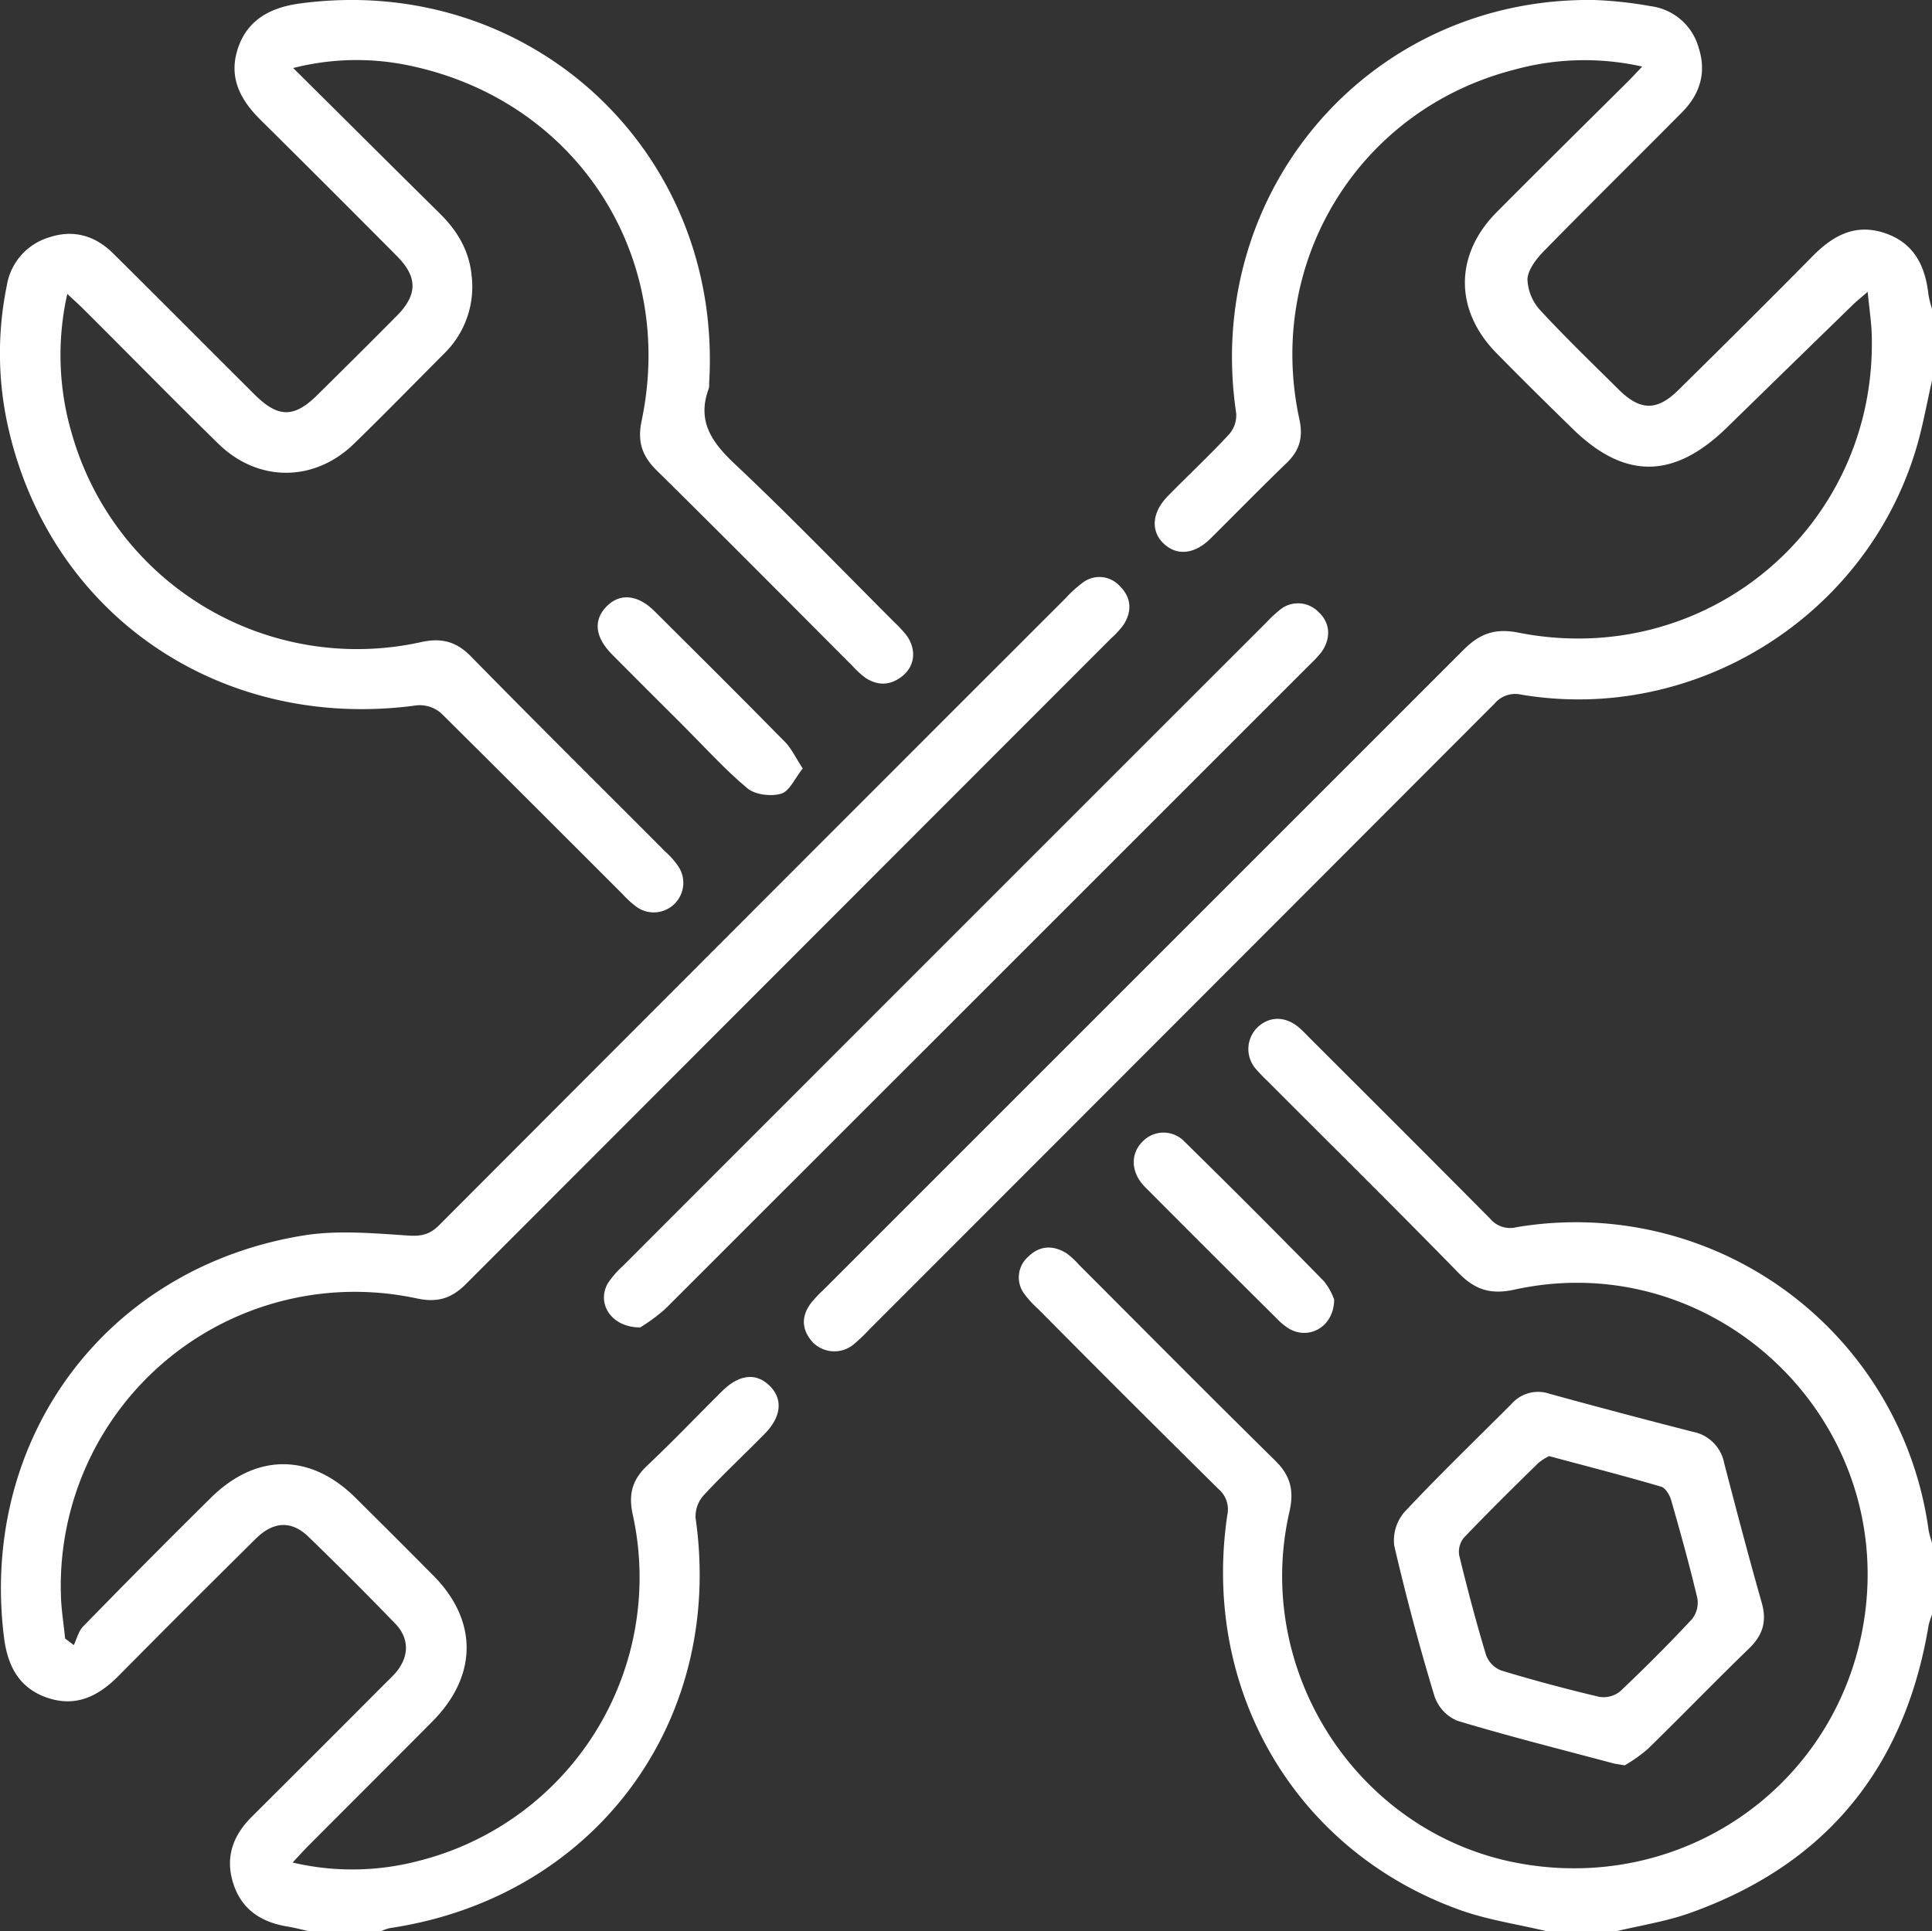
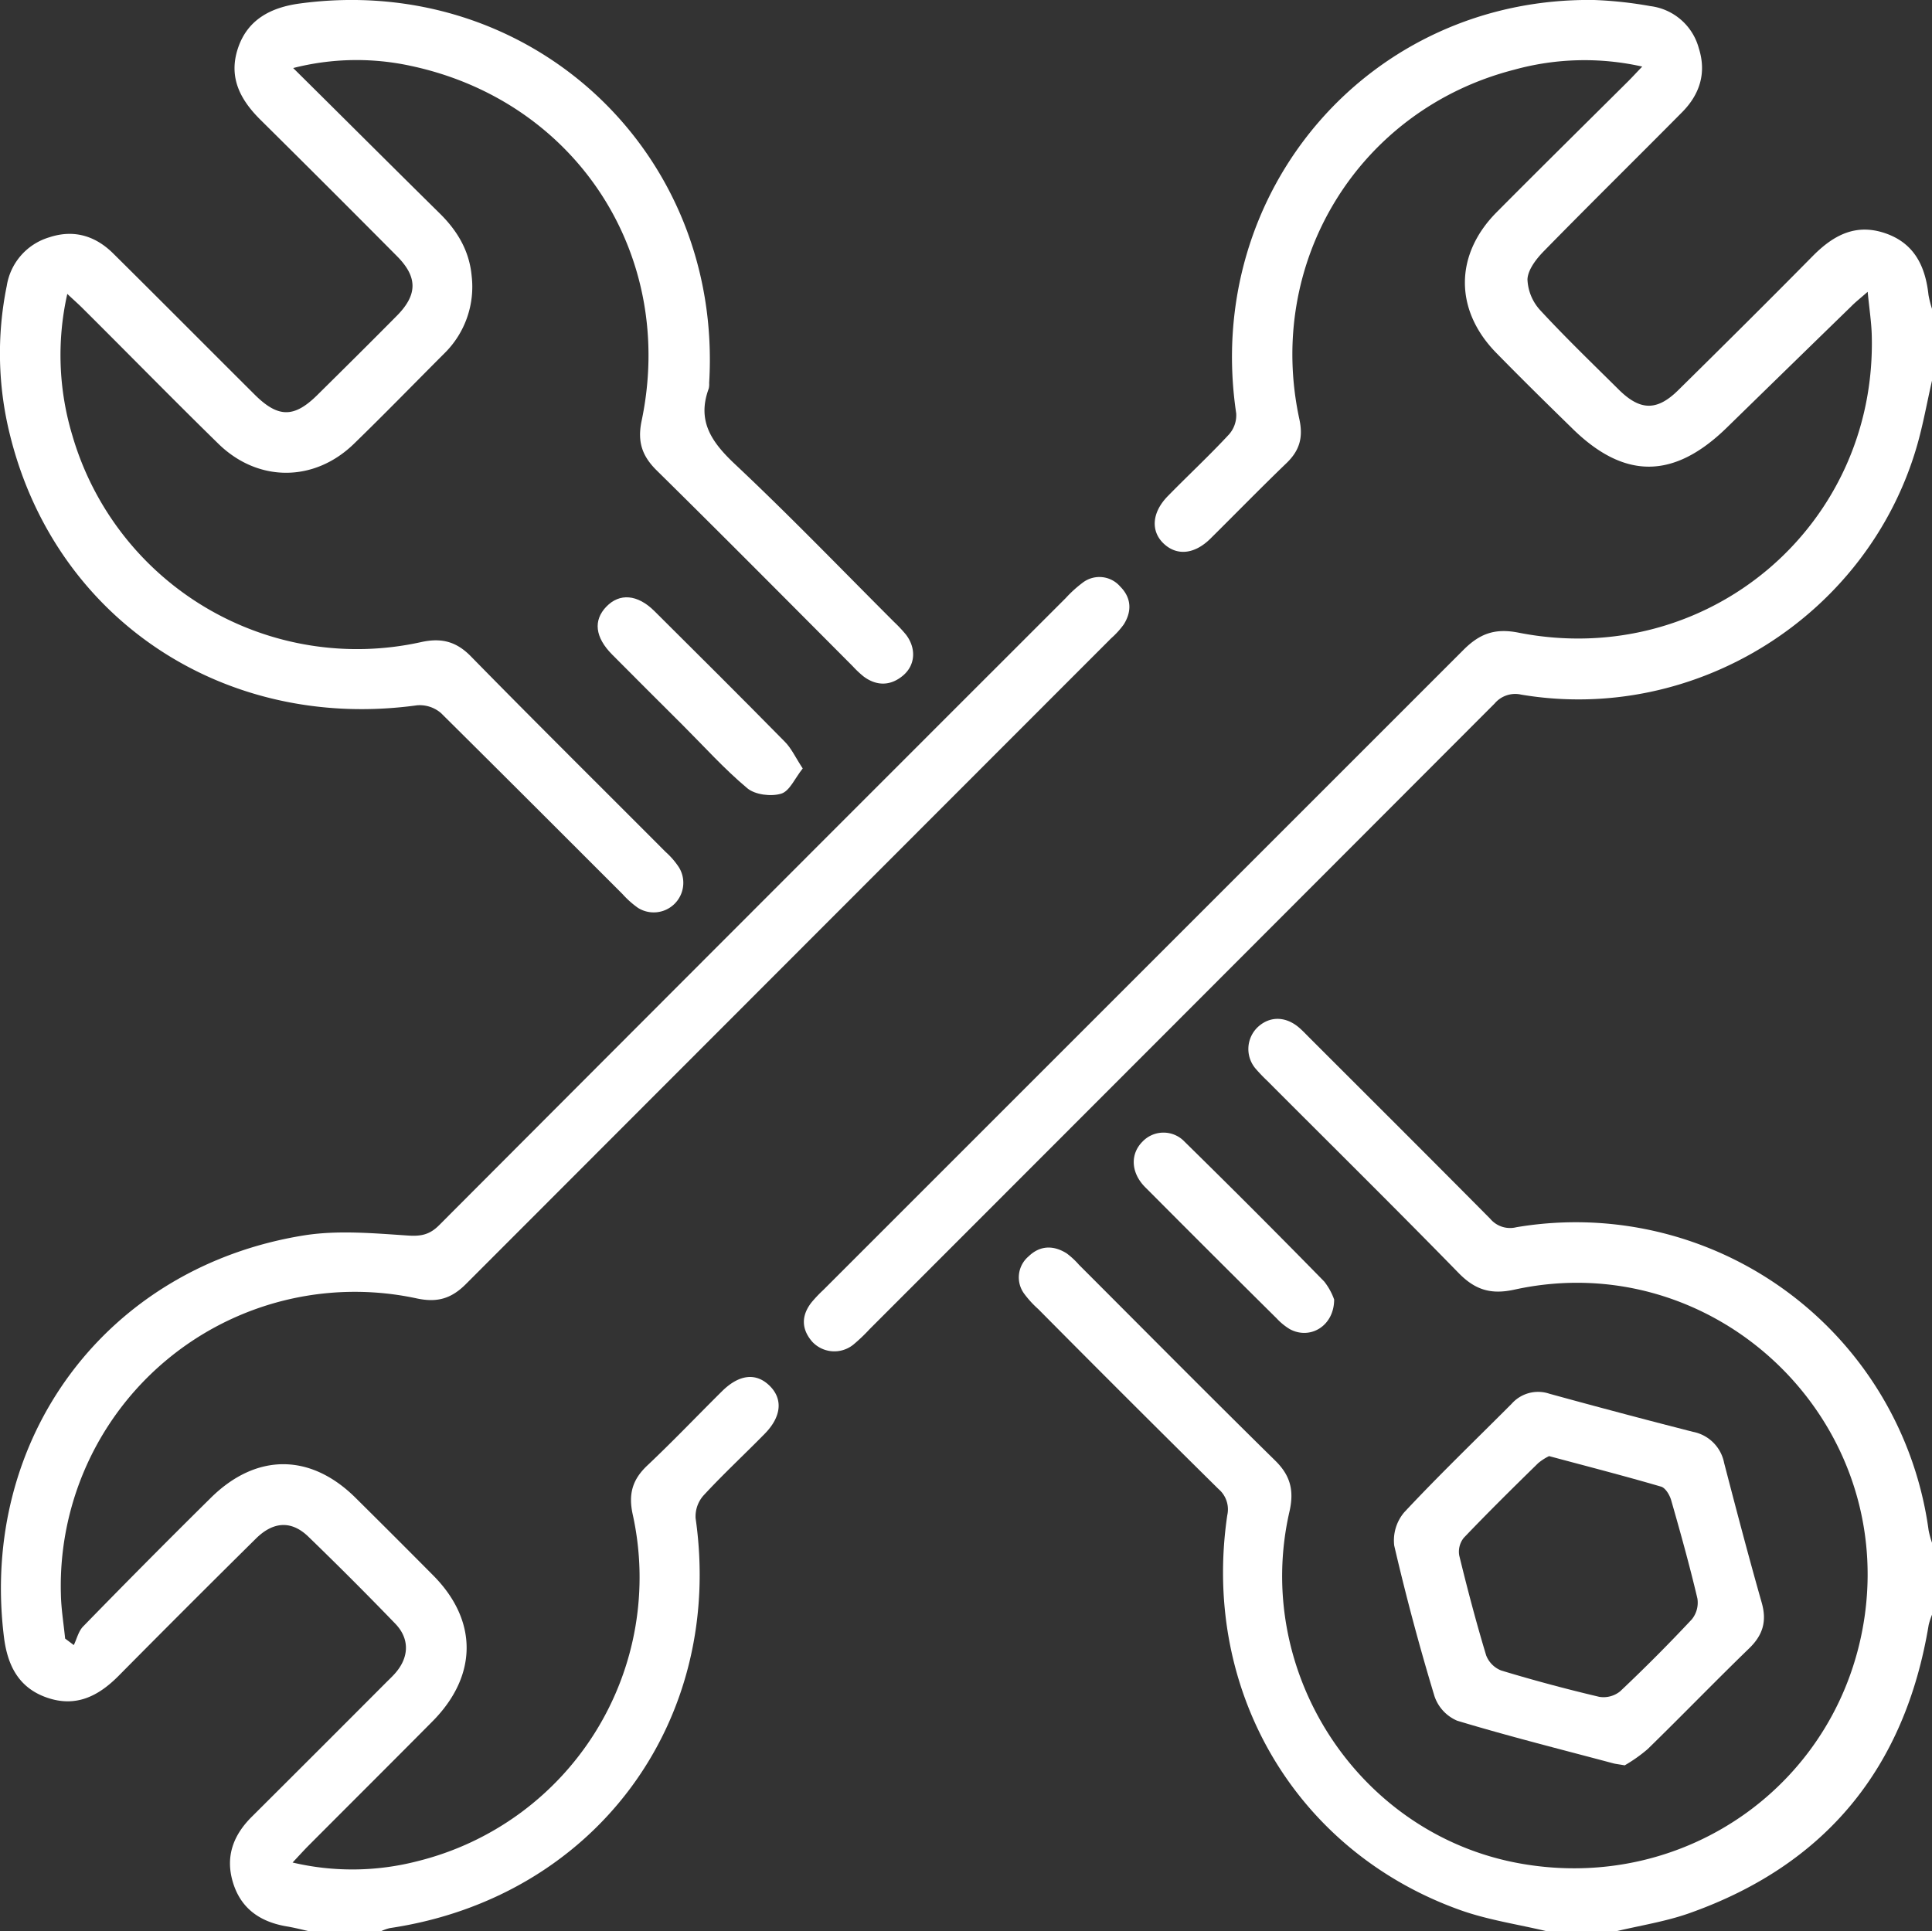
<svg xmlns="http://www.w3.org/2000/svg" viewBox="0 0 383.26 383.17">
  <rect x="0" y="0" width="383.26" height="383.17" fill="#333333" stroke="none" />
  <defs>
    <style>.cls-1{fill:#fff;}</style>
  </defs>
  <title>ENtretien</title>
  <g id="Calque_2" data-name="Calque 2">
    <g id="Calque_1-2" data-name="Calque 1">
      <path class="cls-1" d="M61.39,383.17c-1.55-.35-3.09-.75-4.65-1-5.21-.92-9-3.55-10.56-8.8-1.49-5.06.1-9.27,3.75-12.91Q63.19,347.25,76.4,334c.7-.71,1.44-1.38,2.09-2.14,2.69-3.14,2.78-6.78-.1-9.75q-8.44-8.74-17.19-17.21c-3.37-3.28-7-3.09-10.51.43Q37,318.87,23.44,332.57c-4,4-8.43,6.2-14.11,4.24S1.47,330.35.78,324.76C-4.06,285.41,21,251.52,60.11,245.13c6.77-1.11,13.91-.46,20.84,0,2.67.18,4.35-.22,6.19-2.08q62.1-62.25,124.3-124.42a24.15,24.15,0,0,1,3.3-3,5.45,5.45,0,0,1,7.48.74c2.21,2.21,2.36,4.88.71,7.51a16.75,16.75,0,0,1-2.51,2.76q-64,64.05-128,128.12c-2.85,2.85-5.61,3.71-9.67,2.86a58.34,58.34,0,0,0-70.67,58.7c.06,2.92.55,5.84.84,8.77l1.72,1.29c.6-1.24.93-2.75,1.85-3.69Q29,309.84,41.8,297.19c9-8.91,19.75-8.92,28.71-.05q7.71,7.64,15.35,15.34c9,9,8.92,20-.1,29.07-8.17,8.24-16.39,16.42-24.58,24.64-.94.95-1.84,1.95-3.14,3.33a51.72,51.72,0,0,0,24.72-.25,58,58,0,0,0,42.75-68.83c-.88-4.05-.05-6.9,2.89-9.68,5.08-4.79,9.9-9.86,14.86-14.77,3.42-3.37,6.79-3.69,9.47-1s2.2,6.21-1.07,9.51c-4,4.08-8.23,8-12.12,12.22a6.27,6.27,0,0,0-1.55,4.49c5.8,40.49-20.11,75.29-60.65,81.32a8.93,8.93,0,0,0-1.73.61Z" />
      <path class="cls-1" d="M383.26,75.52c-1,4.35-1.77,8.76-3,13-9.77,33.67-43.92,55.11-78.5,49.29a5.34,5.34,0,0,0-5.25,1.75q-62,62.11-124,124.14a33.84,33.84,0,0,1-3.25,3.09,6,6,0,0,1-8.12-.58c-2.19-2.51-2.21-5.19-.16-7.81a26.57,26.57,0,0,1,2.31-2.44q63.49-63.49,127-127c3.22-3.23,6.23-4.37,10.91-3.45,37.4,7.39,71.12-21.08,70.11-59-.07-2.61-.48-5.21-.81-8.62-1.4,1.24-2.39,2-3.3,2.93q-12.33,12-24.62,24c-10.6,10.36-20.46,10.34-30.86,0C306.68,79.9,301.7,75,296.81,70c-8.3-8.48-8.29-19.46.09-27.9,8.61-8.67,17.31-17.25,26-25.89.87-.86,1.69-1.77,2.88-3a52.33,52.33,0,0,0-25.4.62C269.58,21.73,251,51.9,257.76,83.16c.79,3.63.05,6.21-2.54,8.71-5.12,4.93-10.06,10-15.11,15-3.17,3.13-6.65,3.43-9.24,1s-2.45-6.15.83-9.48c4-4.09,8.21-8,12.12-12.22A5.75,5.75,0,0,0,245.23,82c-6.59-44.19,26.62-82.63,71-82a79,79,0,0,1,11.14,1.21A11.41,11.41,0,0,1,337,9.57c1.56,4.89.2,9.14-3.3,12.68-9.13,9.22-18.38,18.32-27.45,27.59-1.49,1.52-3.15,3.66-3.24,5.58a9.6,9.6,0,0,0,2.58,6.18c5,5.41,10.3,10.51,15.52,15.69,4.28,4.24,7.62,4.28,11.86.07,9-8.87,17.91-17.72,26.76-26.69,4-4,8.35-6.33,14.06-4.46,5.89,1.93,8.14,6.52,8.77,12.27a20.42,20.42,0,0,0,.71,2.82Z" />
      <path class="cls-1" d="M306.91,383.17c-5.79-1.39-11.77-2.25-17.34-4.25-32.56-11.69-51.24-43.53-46.11-78.3a5.3,5.3,0,0,0-1.74-5.2q-18-17.78-35.76-35.7a20.21,20.21,0,0,1-2.75-3,5.45,5.45,0,0,1,.84-7.46c2.26-2.19,4.92-2.24,7.54-.6a15.55,15.55,0,0,1,2.46,2.28c13,13,25.86,26,38.94,38.86,3.05,3,3.74,6,2.81,10.08-7.32,31.91,13.76,64.05,45.65,69.81,33.2,6,64-16.27,68.51-49.46,5.35-39.7-30.46-72.94-69.54-64.37-4.56,1-7.7.12-11-3.23-12.54-12.85-25.34-25.47-38-38.17a33.42,33.42,0,0,1-2.33-2.43,6,6,0,0,1,.29-8.13c2.3-2.26,5.42-2.36,8.11-.2.87.71,1.63,1.55,2.43,2.34,11.91,11.91,23.84,23.79,35.7,35.76a5.14,5.14,0,0,0,5.19,1.68,70.64,70.64,0,0,1,81.78,60.14,18.78,18.78,0,0,0,.68,2.49v14.22a14.54,14.54,0,0,0-.67,2.06c-4.69,28.3-20.34,47.57-47.46,57.18-4.75,1.68-9.82,2.45-14.74,3.64Z" />
      <path class="cls-1" d="M58.16,13.5c10,9.9,19.49,19.39,29.07,28.84,3.5,3.44,5.87,7.42,6.33,12.36a18.51,18.51,0,0,1-5.37,15.37c-6,6-11.9,12.08-18,18-7.87,7.63-19,7.64-26.84,0-9.09-8.89-18-18-27-26.95-.85-.85-1.76-1.64-3-2.81a55.19,55.19,0,0,0,1,28.07A58.82,58.82,0,0,0,83.5,127.4c4.08-.91,7.06-.14,10,2.91,12.74,13,25.69,25.82,38.54,38.71a15.34,15.34,0,0,1,2.67,3.1,5.87,5.87,0,0,1-8.15,8,18.3,18.3,0,0,1-3.06-2.73c-12-12-24-24-36-35.9a6.46,6.46,0,0,0-4.76-1.56C44.7,145.16,11.07,123,2,86.38a66.89,66.89,0,0,1-.66-29.66,12,12,0,0,1,8.41-9.63c4.85-1.61,9.14-.34,12.7,3.19,9.39,9.3,18.7,18.68,28.06,28,4.65,4.63,7.81,4.66,12.42.11,5.32-5.26,10.64-10.53,15.9-15.85,4-4.1,4-7.57,0-11.64Q65.27,37.24,51.58,23.68c-4-4-6.27-8.41-4.38-14.1S53.71,1.48,59.43.7C105.08-5.49,143.43,30,140.68,76a3.68,3.68,0,0,1-.09,1.11c-2.38,6.46.61,10.65,5.23,15,10.81,10.16,21.11,20.86,31.61,31.35a26.68,26.68,0,0,1,2.3,2.46c2.05,2.69,1.87,6-.55,8.07s-5.19,2.2-7.84.24a20.05,20.05,0,0,1-2.18-2.05c-12.95-13-25.85-26-38.91-38.87-2.87-2.84-3.81-5.64-3-9.67,7-33-12.93-63.58-45.76-70.57A50.69,50.69,0,0,0,58.16,13.5Z" />
-       <path class="cls-1" d="M127,263.36c-5.81,0-8.69-4.81-6.41-8.77a17.89,17.89,0,0,1,2.92-3.37q63.85-63.9,127.75-127.77a24.17,24.17,0,0,1,2.45-2.3,5.64,5.64,0,0,1,7.82.25c2.39,2.1,2.57,5.37.52,8.09a25.28,25.28,0,0,1-2.3,2.45Q195.89,195.81,132,259.66A35.58,35.58,0,0,1,127,263.36Z" />
      <path class="cls-1" d="M322.3,350.24c-1.3-.23-1.8-.27-2.28-.4-10.33-2.76-20.71-5.36-30.94-8.45a8.1,8.1,0,0,1-4.5-4.82c-3-9.89-5.66-19.86-8-29.92a8.63,8.63,0,0,1,2-6.63c6.89-7.37,14.17-14.37,21.29-21.51a7,7,0,0,1,7.48-2q14.21,3.91,28.48,7.56a7.79,7.79,0,0,1,6.19,6.16c2.41,9.27,4.84,18.53,7.46,27.74,1.05,3.67.24,6.42-2.49,9.06-6.8,6.59-13.38,13.4-20.15,20A30.08,30.08,0,0,1,322.3,350.24Zm-15-61.35a10.41,10.41,0,0,0-2.17,1.4c-5,4.89-9.95,9.78-14.76,14.82a4.4,4.4,0,0,0-.89,3.51c1.62,6.65,3.36,13.26,5.34,19.81a5.26,5.26,0,0,0,3,3q9.63,2.91,19.44,5.22a5.24,5.24,0,0,0,4.13-1.09q7.33-6.92,14.23-14.29a5.27,5.27,0,0,0,1.1-4.14c-1.54-6.53-3.34-13-5.19-19.45-.29-1.05-1.13-2.47-2-2.73C322.39,292.86,315.16,291,307.3,288.89Z" />
      <path class="cls-1" d="M159.24,152.46c-1.54,1.92-2.59,4.49-4.26,5-2,.61-5.18.23-6.73-1.07-4.57-3.82-8.59-8.31-12.82-12.53-4.68-4.67-9.37-9.33-14-14-3.4-3.43-3.77-6.78-1.15-9.5s6.16-2.46,9.51.85c8.66,8.61,17.32,17.23,25.89,25.94C157,148.47,157.82,150.31,159.24,152.46Z" />
      <path class="cls-1" d="M264.66,257.82c0,5.26-4.78,8.07-8.81,5.87a12,12,0,0,1-2.58-2.11Q240.57,249,227.91,236.27c-.44-.44-.9-.87-1.29-1.34-2.3-2.77-2.27-6.12,0-8.41a5.75,5.75,0,0,1,8.38,0q14,13.74,27.69,27.73A12.52,12.52,0,0,1,264.66,257.82Z" />
    </g>
  </g>
</svg>